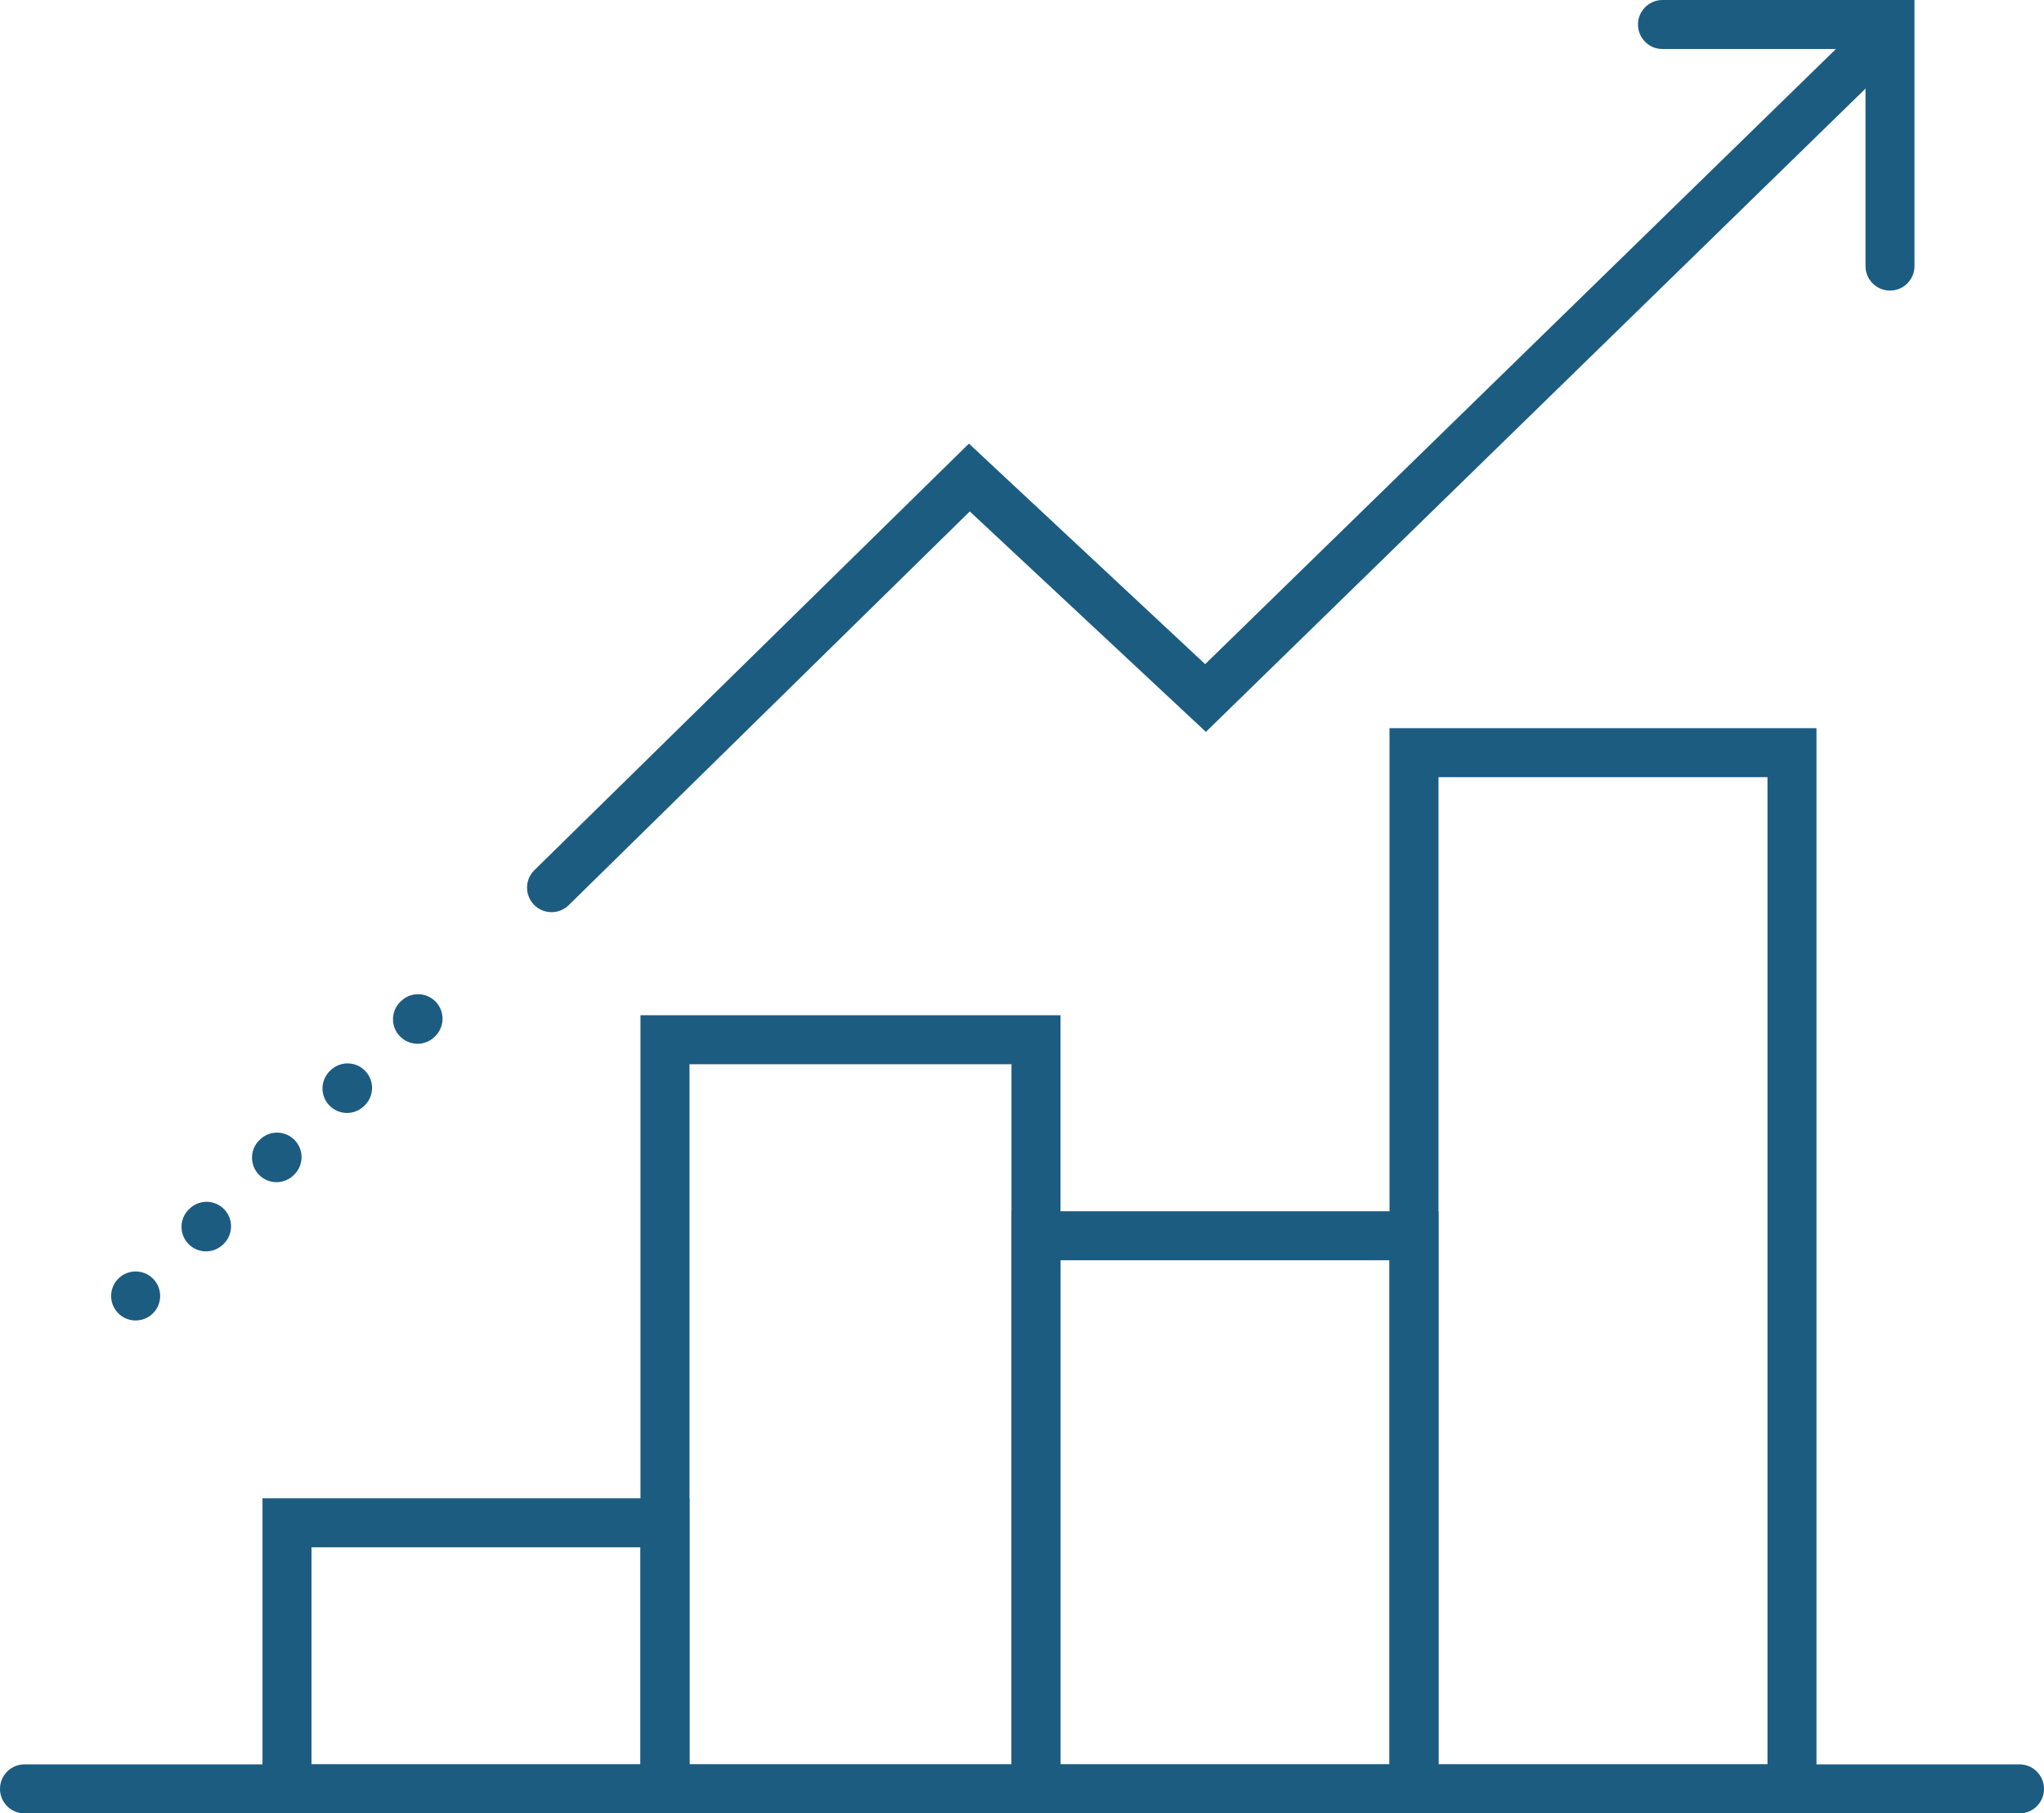
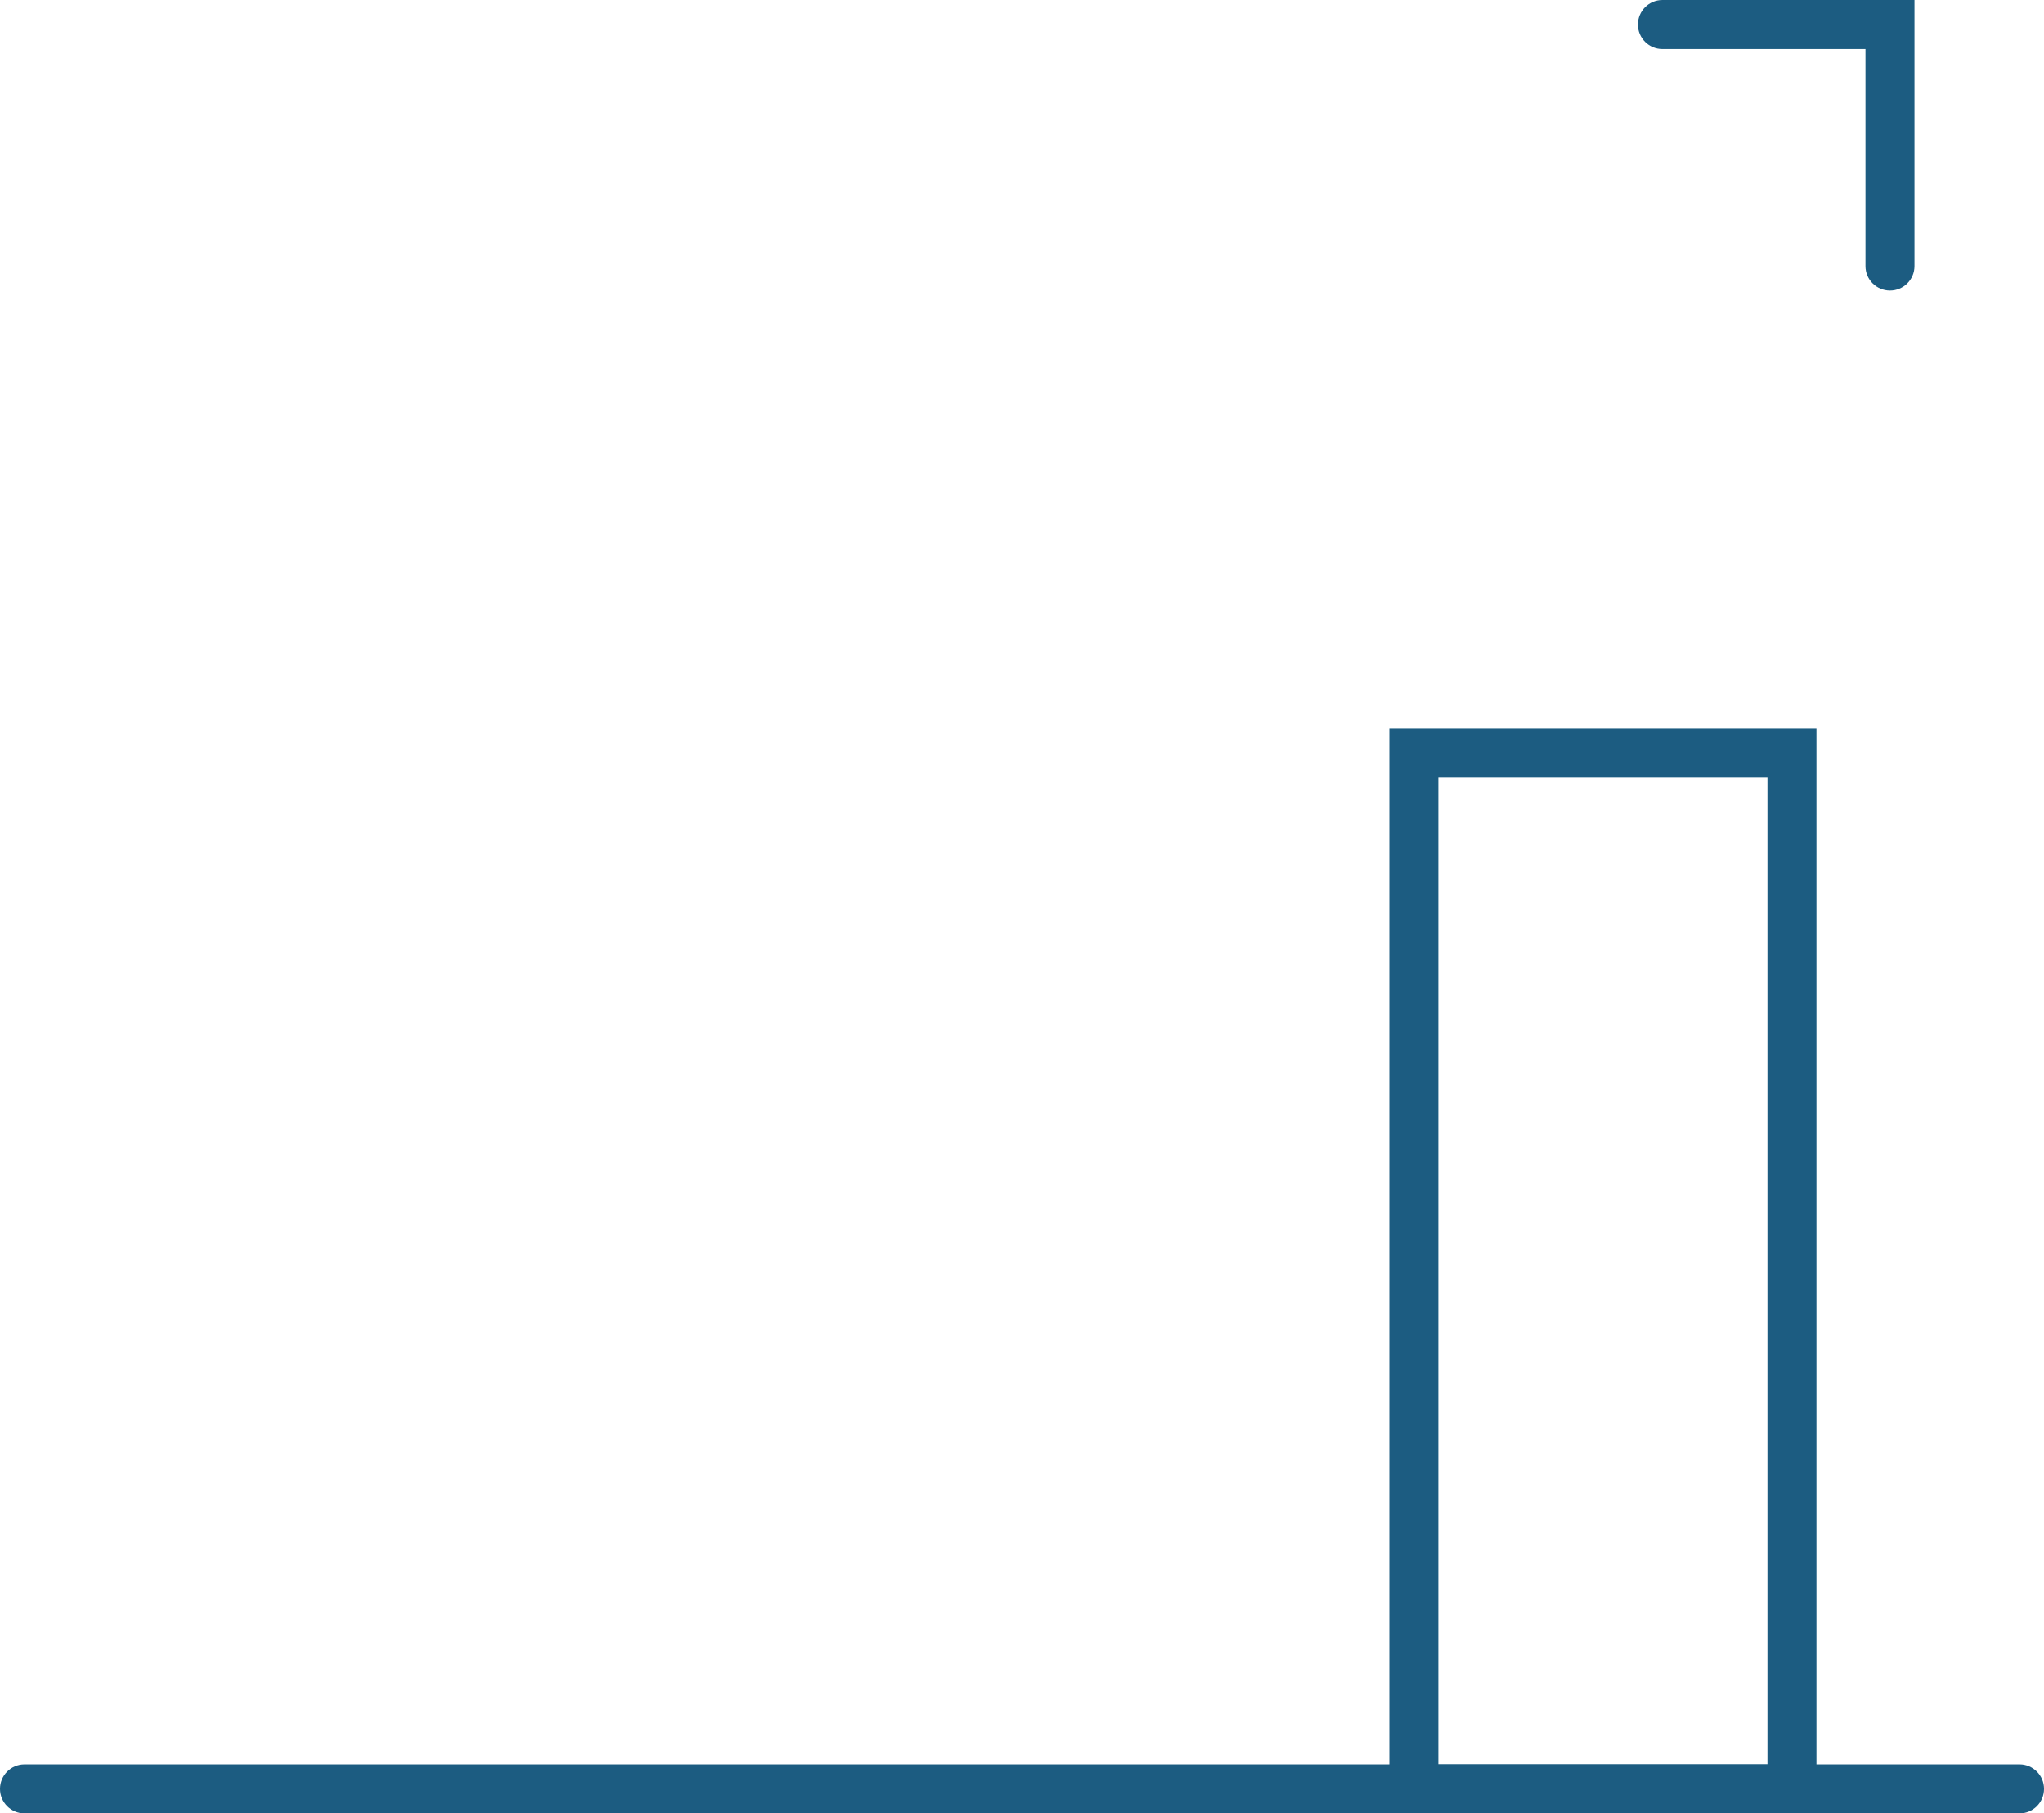
<svg xmlns="http://www.w3.org/2000/svg" version="1.1" id="Layer_1" x="0px" y="0px" width="292.002px" height="259.004px" viewBox="0 0 292.002 259.004" enable-background="new 0 0 292.002 259.004" xml:space="preserve">
  <g>
-     <path fill="#1C5C81" d="M91.498,252.001V221h-47v31.001H91.498 M98.502,259.004H37.5v-45.003h61.002V259.004L98.502,259.004   L98.502,259.004z" />
-     <path fill="#1C5C81" d="M144.498,252.001v-100H98.502v100H144.498 M151.502,259.004H91.498V145.002h60.004V259.004L151.502,259.004   L151.502,259.004z" />
-     <path fill="#1C5C81" d="M198.502,252.001v-72h-47v72H198.502 M205.5,259.004h-61.002v-86.002H205.5V259.004L205.5,259.004   L205.5,259.004z" />
    <path fill="#1C5C81" d="M252.5,252.001v-141h-47v141H252.5 M259.499,259.004h-60.996V104.003h60.996V259.004L259.499,259.004   L259.499,259.004z" />
    <path fill="#1C5C81" d="M3.5,259.004c-1.933,0-3.5-1.567-3.5-3.5s1.567-3.503,3.5-3.503h285.003c1.932,0,3.5,1.57,3.5,3.503   s-1.568,3.5-3.5,3.5H3.5" />
-     <path fill="#1C5C81" d="M21.84,187.587c-1.373,1.361-3.592,1.35-4.951-0.022c-1.361-1.373-1.35-3.588,0.021-4.948   c1.373-1.361,3.592-1.354,4.953,0.016c1.363,1.372,1.357,3.587-0.016,4.947L21.84,187.587 M31.881,177.729   c-1.375,1.354-3.594,1.335-4.947-0.045s-1.336-3.595,0.045-4.952c0.027-0.023,0.053-0.05,0.08-0.076   c1.381-1.354,3.596-1.335,4.947,0.046c1.354,1.38,1.336,3.595-0.045,4.951L31.881,177.729 M41.953,167.844   c-1.381,1.354-3.596,1.335-4.949-0.045c-1.354-1.381-1.334-3.596,0.047-4.948c0.025-0.027,0.053-0.054,0.08-0.08   c1.375-1.354,3.594-1.331,4.947,0.049c1.354,1.377,1.334,3.596-0.045,4.948L41.953,167.844 M52.023,157.959   c-1.379,1.357-3.594,1.335-4.951-0.045c-1.354-1.381-1.33-3.596,0.049-4.948c0.023-0.027,0.051-0.054,0.076-0.076   c1.381-1.357,3.596-1.335,4.953,0.045c1.354,1.38,1.33,3.595-0.051,4.948L52.023,157.959 M62.096,148.079   c-1.379,1.354-3.598,1.331-4.951-0.05c-1.354-1.376-1.336-3.595,0.045-4.947c0.027-0.027,0.053-0.05,0.08-0.077   c1.381-1.353,3.596-1.334,4.947,0.046c1.354,1.38,1.336,3.595-0.045,4.948L62.096,148.079" />
-     <path fill="#1C5C81" d="M81.244,129.282c-1.381,1.353-3.596,1.334-4.949-0.046c-1.352-1.38-1.334-3.595,0.047-4.952   c30.809-30.238,62.076-60.925,62.076-60.925l4.902,4.998L81.244,129.282 M133.643,68.474l4.775-5.116l33.75,31.5l90-87.751   c1.383-1.349,3.602-1.319,4.947,0.065c1.35,1.384,1.322,3.599-0.061,4.948l-90,87.751l-4.781,4.662l-4.883-4.555L133.643,68.474    M133.643,68.474l4.775-5.116l4.902,4.998l-4.902-4.998L133.643,68.474L133.643,68.474L133.643,68.474z" />
    <path fill="#1C5C81" d="M237.5,7.003c-1.934,0-3.5-1.566-3.5-3.499C234,1.571,235.567,0,237.5,0h36v7.003H237.5 M266.502,0h6.998   v38.003c0,1.933-1.566,3.5-3.498,3.5c-1.934,0-3.5-1.567-3.5-3.5V0 M273.5,7.003V0l0,0V7.003L273.5,7.003L273.5,7.003z M273.5,0   h-6.998H273.5L273.5,0L273.5,0L273.5,0z" />
  </g>
</svg>